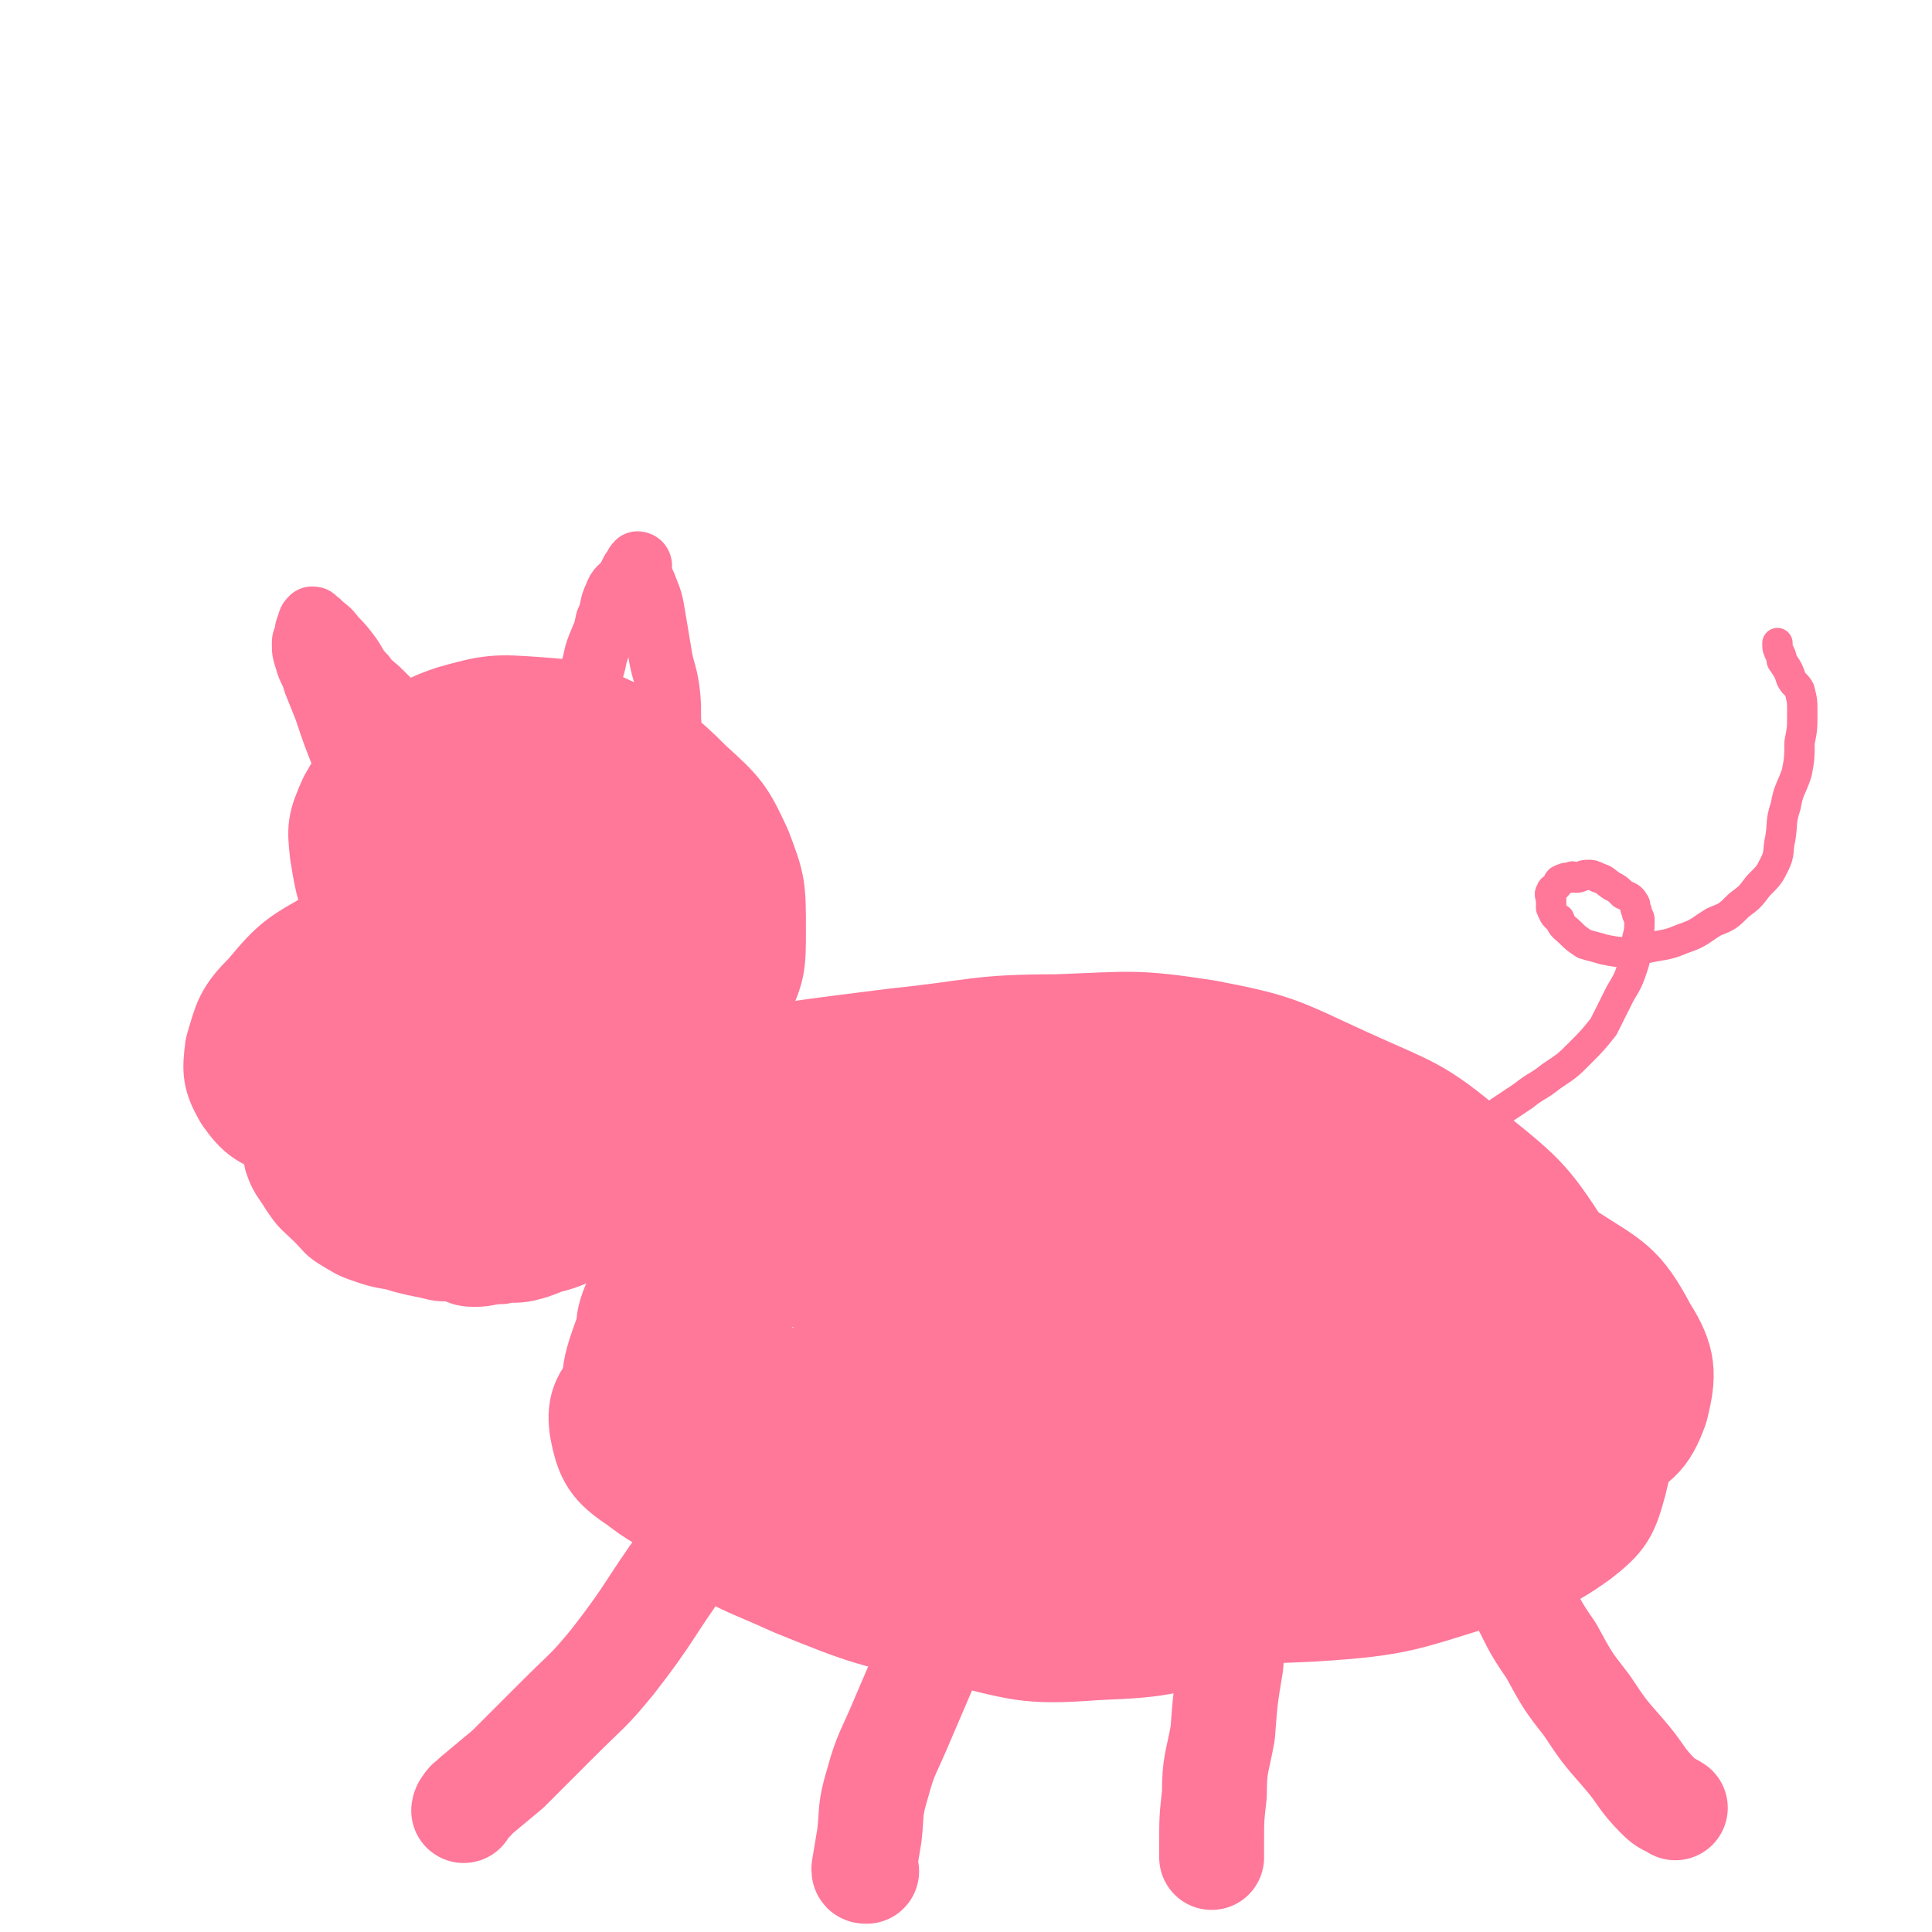
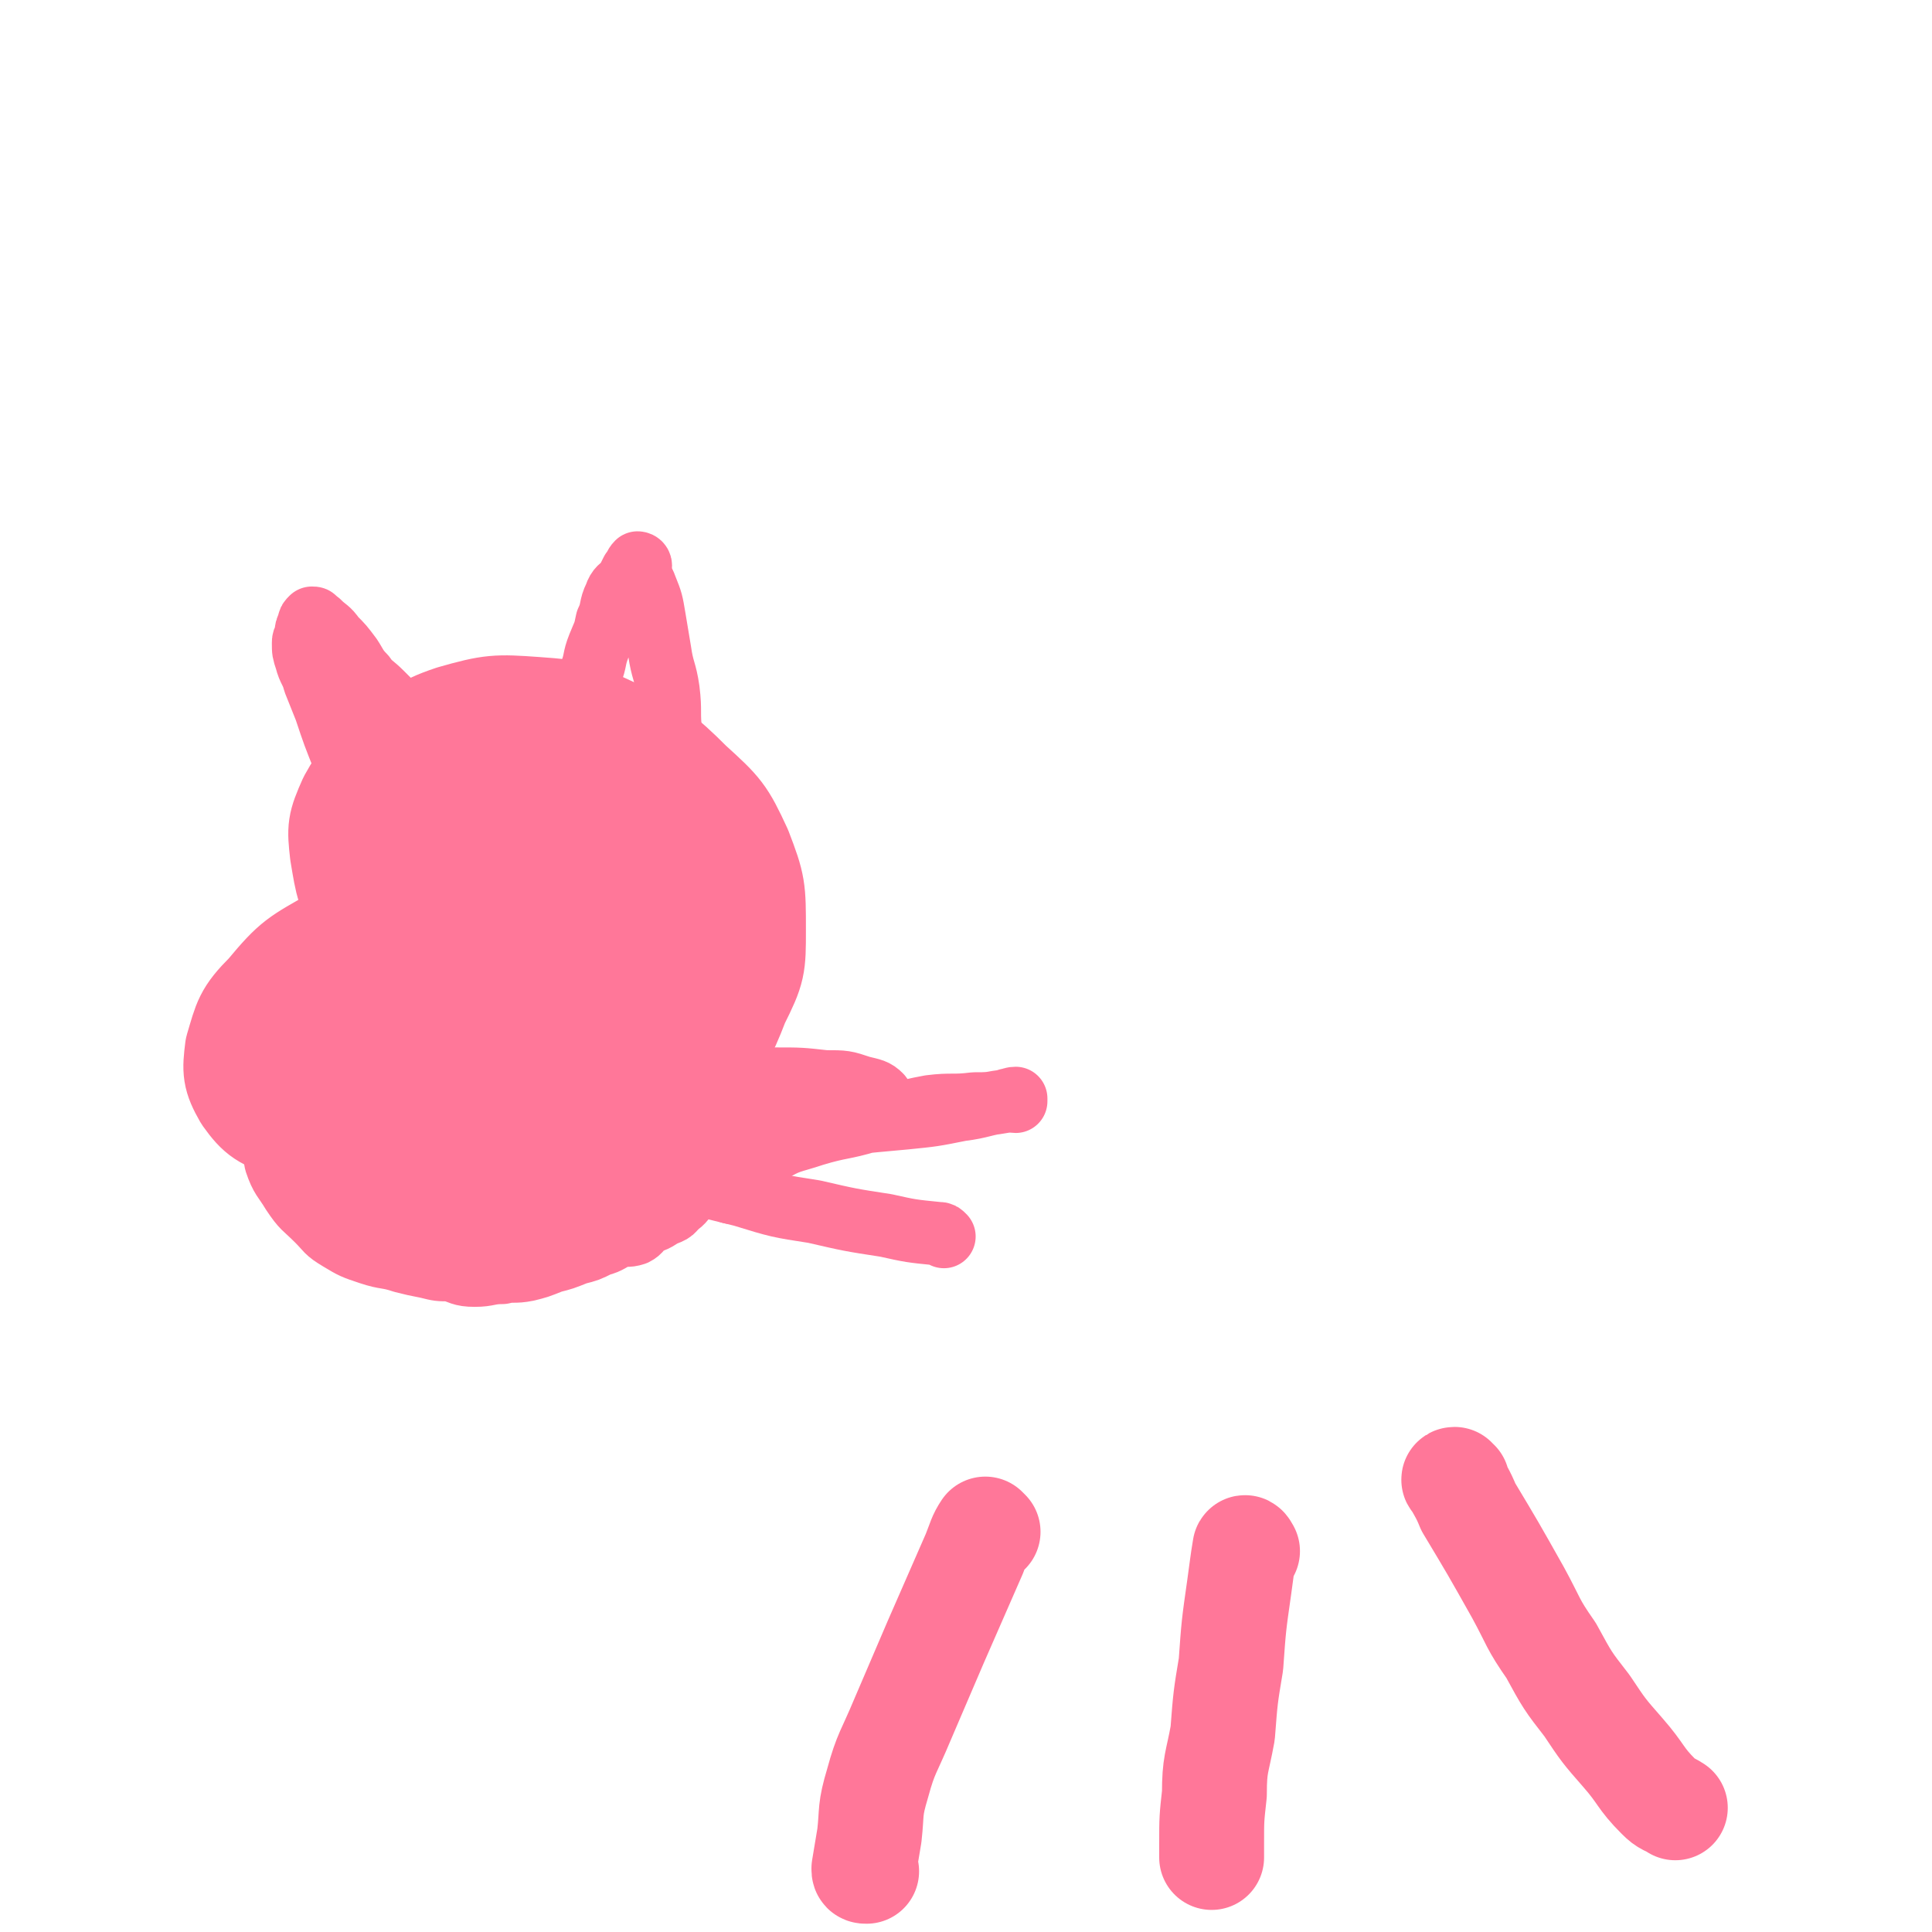
<svg xmlns="http://www.w3.org/2000/svg" viewBox="0 0 700 700" version="1.1">
  <g fill="none" stroke="#FF7799" stroke-width="38" stroke-linecap="round" stroke-linejoin="round">
    <path d="M173,449c0,0 0,0 -1,-1 -2,-3 -2,-3 -4,-5 -9,-11 -11,-10 -18,-22 -6,-10 -6,-11 -9,-22 -4,-12 -4,-13 -4,-25 0,-11 1,-11 3,-22 3,-11 2,-11 8,-22 5,-10 5,-10 12,-18 7,-8 6,-10 15,-14 7,-3 9,-3 17,-2 9,2 10,3 17,8 8,7 8,8 13,17 5,9 5,10 7,20 2,7 2,7 2,15 -1,5 -1,6 -5,9 -3,4 -5,3 -10,4 -9,1 -9,3 -18,2 -12,-2 -12,-2 -23,-7 -14,-5 -15,-4 -27,-13 -10,-7 -10,-8 -16,-19 -6,-10 -6,-11 -8,-23 -1,-9 -1,-10 3,-19 5,-9 6,-9 15,-16 10,-8 10,-10 22,-14 14,-4 16,-4 30,-3 15,1 16,2 29,8 15,8 16,8 27,19 11,10 12,11 18,24 5,13 5,14 5,29 0,13 0,14 -6,26 -5,13 -6,14 -16,25 -11,11 -12,12 -25,19 -13,6 -14,7 -27,8 -11,0 -12,0 -22,-5 -11,-6 -12,-6 -20,-16 -9,-12 -10,-13 -13,-28 -4,-14 -3,-15 -1,-31 1,-13 1,-14 7,-26 5,-10 6,-11 15,-17 7,-4 9,-3 18,-3 9,0 11,0 19,4 11,7 10,9 19,20 10,12 11,12 19,27 6,11 7,12 9,24 2,11 1,12 -2,22 -3,7 -4,7 -10,12 -6,4 -6,4 -13,6 -11,3 -11,4 -22,4 -11,1 -11,1 -22,-2 -9,-3 -10,-3 -18,-8 -9,-6 -11,-6 -15,-15 -4,-9 -3,-11 -2,-20 2,-10 2,-11 8,-19 7,-8 7,-9 17,-14 8,-5 9,-6 19,-5 11,0 12,1 22,6 11,6 11,7 20,17 8,10 9,10 14,22 4,9 4,10 4,21 0,9 0,10 -6,18 -5,8 -7,8 -16,13 -12,8 -11,10 -25,14 -12,3 -14,3 -27,1 -14,-3 -15,-4 -27,-11 -12,-7 -14,-7 -23,-18 -8,-12 -8,-13 -9,-27 -2,-12 -2,-14 2,-25 5,-13 6,-14 16,-24 10,-11 11,-11 24,-18 11,-5 12,-4 24,-5 10,-1 12,-2 21,2 8,4 8,5 14,12 6,8 7,9 10,18 3,9 5,10 3,19 -2,10 -4,11 -11,19 -9,10 -9,10 -21,17 -15,8 -16,9 -32,13 -16,4 -16,4 -33,4 -14,0 -15,0 -28,-5 -9,-3 -11,-4 -16,-11 -4,-7 -4,-9 -3,-17 3,-10 3,-12 11,-20 10,-12 11,-12 25,-20 18,-11 18,-12 37,-17 18,-5 19,-4 36,-3 12,0 13,0 23,5 6,4 5,6 9,12 4,9 6,9 6,18 1,12 -1,13 -6,25 -6,15 -6,16 -16,30 -10,13 -10,14 -23,23 -11,7 -12,7 -24,10 -10,2 -12,3 -20,-1 -8,-3 -10,-4 -12,-12 -4,-10 -2,-12 -1,-24 4,-21 3,-22 11,-42 10,-26 10,-27 26,-49 11,-15 13,-14 29,-24 11,-7 12,-8 24,-9 9,-1 10,1 18,5 5,2 6,3 7,8 2,3 0,4 0,9 -2,8 0,9 -4,17 -6,11 -7,12 -16,21 -9,8 -9,8 -20,13 -11,5 -11,4 -22,7 -10,2 -10,2 -19,2 -7,-1 -8,0 -14,-3 -5,-3 -6,-4 -6,-9 -1,-4 0,-5 3,-9 4,-5 5,-5 10,-8 7,-5 6,-6 14,-9 7,-2 8,-3 16,-2 8,1 9,2 17,7 8,5 9,5 14,12 5,7 5,8 7,17 2,7 3,8 2,15 -1,6 -3,7 -7,10 -5,5 -6,5 -12,7 -9,3 -9,3 -18,4 -8,1 -9,1 -17,-2 -6,-2 -8,-2 -11,-8 -5,-7 -5,-9 -4,-18 1,-11 3,-12 8,-22 6,-10 6,-11 14,-20 6,-6 6,-6 14,-10 4,-2 5,-2 9,-2 2,0 4,2 3,2 0,1 -2,0 -4,1 -8,2 -8,3 -16,6 -13,5 -13,6 -25,11 -4,2 -4,3 -8,5 " />
-     <path d="M245,389c0,0 -1,-1 -1,-1 7,-1 8,-1 17,-2 32,-5 32,-5 64,-9 29,-3 29,-5 58,-5 27,-1 28,-2 54,2 26,5 26,6 50,17 24,11 26,10 46,27 20,16 21,17 35,39 12,20 13,21 18,44 4,17 3,19 -1,36 -3,11 -4,13 -13,20 -14,10 -16,9 -33,13 -30,9 -31,11 -63,13 -39,2 -39,0 -78,-6 -42,-6 -42,-5 -82,-18 -24,-7 -26,-7 -46,-22 -15,-10 -17,-12 -24,-28 -5,-12 -5,-15 -1,-29 3,-12 5,-14 15,-22 18,-13 20,-12 41,-20 36,-12 36,-14 74,-19 36,-5 37,-5 74,-2 34,3 35,3 67,13 27,8 28,9 51,24 17,11 20,11 29,28 7,11 7,16 4,28 -4,11 -7,13 -19,19 -20,10 -22,9 -44,13 -39,7 -40,9 -79,9 -40,1 -40,-2 -79,-7 -35,-5 -36,-5 -70,-13 -27,-7 -29,-4 -54,-17 -14,-7 -17,-9 -24,-22 -5,-10 -4,-14 1,-24 5,-11 7,-12 18,-19 16,-10 17,-9 36,-13 30,-8 30,-11 61,-12 28,-1 29,0 56,7 29,7 31,5 55,21 22,14 25,15 37,38 9,17 7,21 4,40 -3,18 -5,21 -17,35 -13,14 -15,14 -34,21 -24,9 -25,10 -51,11 -26,2 -27,0 -53,-6 -28,-6 -29,-6 -56,-17 -22,-10 -25,-9 -42,-26 -14,-12 -16,-15 -21,-32 -4,-16 -3,-19 3,-35 6,-17 8,-19 22,-31 18,-15 20,-14 42,-23 28,-11 29,-14 59,-18 27,-4 28,-2 56,2 23,3 25,3 46,13 13,7 13,8 23,20 7,9 10,11 11,21 1,7 -1,10 -7,14 -10,5 -12,3 -24,4 -27,1 -27,2 -54,0 -31,-2 -32,-2 -62,-8 -25,-5 -25,-5 -49,-13 -13,-5 -16,-4 -25,-13 -4,-4 -4,-8 -2,-13 2,-5 4,-6 10,-8 15,-3 16,-2 32,-3 30,-1 30,-5 60,-2 35,3 36,3 70,14 31,9 32,10 58,27 18,11 21,12 31,30 7,11 7,15 5,28 -2,10 -4,12 -13,17 -15,8 -17,6 -34,9 -32,6 -32,8 -63,10 -32,2 -33,2 -65,-1 -28,-2 -29,0 -56,-9 -19,-5 -21,-6 -34,-19 -12,-11 -14,-15 -15,-30 -1,-15 1,-18 9,-30 13,-19 16,-19 35,-32 25,-19 25,-21 54,-32 27,-9 29,-8 58,-9 28,-2 29,-2 57,3 23,4 25,3 46,14 17,9 20,10 29,26 9,14 9,18 7,34 -3,15 -4,19 -17,29 -20,16 -23,14 -48,23 -38,14 -38,16 -77,23 -37,6 -38,3 -75,3 -32,1 -33,2 -64,-2 -17,-3 -20,-2 -33,-12 -9,-6 -11,-9 -13,-20 -1,-8 1,-11 8,-18 14,-15 16,-14 35,-25 32,-18 31,-21 66,-32 29,-10 30,-8 61,-10 29,-2 30,-2 59,2 24,3 26,2 48,12 13,6 15,7 22,19 5,9 5,12 2,22 -2,9 -4,11 -13,16 -14,7 -16,5 -31,9 -28,6 -28,8 -57,11 -26,4 -27,3 -53,3 -22,0 -22,0 -43,-2 -10,-1 -13,0 -20,-4 -2,-2 -2,-6 1,-8 7,-6 9,-5 19,-8 20,-5 21,-5 42,-7 33,-4 33,-5 66,-6 27,-2 27,0 54,1 17,0 17,-1 34,1 4,0 8,2 8,3 -1,0 -5,-2 -10,-1 -21,1 -21,2 -41,3 -39,1 -39,0 -78,1 -38,0 -38,0 -76,1 -25,0 -25,-1 -50,1 -8,0 -13,1 -16,2 -2,0 3,0 6,0 18,0 18,0 35,1 38,1 38,0 77,2 39,2 39,2 78,5 27,3 27,4 53,8 16,2 16,1 32,4 5,1 9,3 10,4 1,1 -4,-1 -8,-1 -17,0 -17,2 -34,2 -38,-1 -38,-2 -76,-3 -38,-2 -38,-1 -75,-3 -24,-2 -25,-1 -48,-6 -9,-1 -14,-2 -17,-6 -2,-2 2,-5 6,-7 15,-5 16,-3 31,-6 30,-6 30,-7 61,-10 28,-3 28,-3 57,-2 24,1 24,1 48,6 17,3 17,3 32,10 8,4 10,5 14,11 1,3 0,6 -3,7 -10,4 -12,2 -23,2 -27,0 -27,0 -54,-2 -30,-2 -31,-2 -60,-7 -15,-2 -16,-1 -29,-7 -5,-2 -6,-5 -5,-9 0,-4 3,-6 8,-8 9,-3 10,-1 21,-2 18,-3 18,-3 37,-4 19,-1 19,-1 37,1 16,1 16,1 33,4 11,2 11,2 21,5 5,2 7,2 8,5 1,2 -1,4 -4,5 -11,2 -12,0 -23,0 -25,0 -25,1 -50,0 -31,0 -31,0 -61,-2 -22,-2 -22,-2 -43,-4 -12,-2 -14,-1 -23,-4 -2,-1 -1,-4 1,-4 7,-3 9,-2 17,-3 18,-1 18,-1 36,-1 27,1 27,1 53,2 24,1 24,1 47,3 15,1 15,2 30,4 8,1 8,0 15,1 1,0 3,-1 2,-1 -6,-1 -7,-2 -14,-3 -21,-4 -21,-4 -42,-7 -35,-5 -35,-5 -70,-9 -24,-3 -24,-3 -48,-5 -11,-2 -11,-2 -21,-3 -1,0 -1,1 -1,1 3,0 3,0 7,0 16,0 16,-1 32,0 27,0 27,1 53,1 26,0 26,-1 51,-2 17,0 18,0 35,-2 7,0 11,-1 13,-3 1,-1 -3,-3 -6,-4 -18,-4 -18,-3 -36,-5 -30,-3 -30,-5 -60,-7 -24,-1 -24,1 -49,0 -15,0 -15,-1 -31,-1 -3,0 -3,1 -6,2 -1,0 0,0 0,0 13,-1 13,-2 26,-2 27,0 27,0 54,1 32,0 33,0 65,2 22,2 23,2 45,6 14,2 15,2 29,7 3,1 5,3 5,6 0,3 -2,4 -6,6 -12,6 -13,5 -26,10 -23,7 -23,7 -46,14 -15,5 -15,4 -29,9 -8,3 -9,3 -16,8 -2,1 -2,3 -1,4 4,3 6,3 12,4 9,2 9,1 19,2 13,1 13,1 27,2 11,0 11,0 21,-1 7,0 8,0 14,-2 2,-1 2,-2 3,-5 0,-1 -1,-2 -2,-3 -2,-2 -3,-2 -5,-3 -2,-1 -2,-1 -4,-2 -1,-1 0,-2 -1,-3 0,-1 -1,-1 -1,-2 1,-1 1,-1 2,-2 3,-1 3,0 7,-1 6,0 6,-1 13,-1 8,0 8,0 15,1 7,0 7,1 13,3 6,1 6,1 11,3 1,1 0,1 1,3 " />
-     <path d="M255,554c0,0 -1,-1 -1,-1 -3,5 -3,6 -6,12 -13,18 -12,19 -26,37 -9,11 -9,10 -20,21 -9,9 -9,9 -18,18 -6,5 -6,5 -12,10 -1,2 -2,1 -3,3 -1,1 -1,2 -1,2 " />
    <path d="M358,555c0,0 -1,-1 -1,-1 -2,3 -2,4 -4,9 -7,16 -7,16 -14,32 -6,14 -6,14 -12,28 -5,12 -6,12 -9,23 -3,10 -2,10 -3,19 -1,6 -1,6 -2,12 0,1 0,1 1,1 " />
    <path d="M452,562c0,0 -1,-2 -1,-1 -1,6 -1,7 -2,14 -2,14 -2,14 -3,28 -2,12 -2,12 -3,25 -2,11 -3,11 -3,22 -1,9 -1,9 -1,18 0,3 0,3 0,5 " />
    <path d="M528,537c0,0 -2,-1 -1,-1 2,4 3,5 5,10 9,15 9,15 18,31 6,11 5,11 12,21 6,11 6,11 13,20 6,9 6,9 13,17 7,8 6,9 13,16 3,3 3,2 6,4 " />
  </g>
  <g fill="none" stroke="#FF7799" stroke-width="11" stroke-linecap="round" stroke-linejoin="round">
-     <path d="M510,420c0,0 -2,-1 -1,-1 1,-1 2,-1 3,-1 8,-3 8,-3 15,-7 6,-3 7,-2 13,-6 6,-4 6,-4 12,-8 5,-4 5,-3 10,-7 6,-4 6,-4 10,-8 5,-5 5,-5 9,-10 3,-6 3,-6 6,-12 3,-5 3,-5 5,-11 1,-4 1,-4 1,-8 1,-4 1,-4 1,-8 0,-1 -1,-1 -1,-3 -1,-1 0,-2 -1,-3 -1,-2 -2,-2 -4,-3 -2,-2 -2,-2 -4,-3 -3,-2 -2,-2 -5,-3 -2,-1 -2,-1 -4,-1 -2,0 -2,1 -4,1 -1,0 -1,-1 -2,0 -2,0 -2,0 -4,1 -1,1 0,1 -1,2 -1,1 -2,1 -2,2 -1,1 0,2 0,3 0,2 0,2 0,3 1,2 1,3 3,4 1,3 2,3 4,5 2,2 2,2 5,4 3,1 4,1 7,2 5,1 5,1 9,1 4,-1 4,-1 9,-2 6,-1 6,-1 11,-3 6,-2 6,-3 11,-6 5,-2 5,-2 9,-6 4,-3 4,-3 7,-7 4,-4 4,-4 6,-8 2,-4 1,-5 2,-9 1,-6 0,-6 2,-12 1,-6 2,-6 4,-12 1,-5 1,-6 1,-11 1,-5 1,-5 1,-11 0,-4 0,-4 -1,-8 -1,-2 -2,-2 -3,-4 -1,-3 -1,-3 -3,-6 -1,-1 0,-1 -1,-3 -1,-2 -1,-2 -1,-4 0,0 0,0 0,0 " />
-   </g>
+     </g>
  <g fill="none" stroke="#FF7799" stroke-width="23" stroke-linecap="round" stroke-linejoin="round">
    <path d="M209,269c0,0 -1,0 -1,-1 0,-1 0,-1 1,-2 1,-6 1,-6 2,-12 1,-5 2,-5 3,-10 2,-5 1,-5 3,-10 2,-5 2,-4 3,-9 2,-4 1,-5 3,-9 1,-3 2,-3 4,-5 1,-2 1,-2 2,-4 1,-1 1,-2 2,-3 0,0 1,0 1,1 0,1 -1,1 0,2 0,3 1,3 2,6 2,5 2,5 3,11 1,6 1,6 2,12 1,7 2,7 3,14 1,8 0,8 1,16 0,5 0,5 1,11 0,5 0,5 1,9 0,4 0,4 1,8 0,2 -1,2 0,4 0,2 0,2 1,3 0,0 0,0 0,1 " />
    <path d="M128,282c0,0 0,0 -1,-1 -1,-2 -1,-2 -2,-5 -4,-10 -4,-10 -7,-19 -2,-5 -2,-5 -4,-10 -1,-4 -2,-4 -3,-8 -1,-3 -1,-3 -1,-6 0,-1 0,-1 1,-3 0,-2 0,-2 1,-4 0,-1 0,-1 1,-2 1,0 1,0 1,1 1,0 1,0 2,1 2,2 3,2 5,5 3,3 3,3 6,7 2,3 2,4 5,7 2,3 3,3 6,6 2,2 2,2 5,5 2,2 2,2 5,4 2,1 2,1 4,2 2,1 1,2 2,3 1,3 1,3 2,6 1,2 1,1 3,3 " />
    <path d="M265,432c0,0 -1,0 -1,-1 1,-1 1,-1 3,-2 5,-6 4,-7 11,-11 8,-5 8,-4 17,-7 10,-3 10,-2 20,-5 11,-2 11,-3 22,-5 8,-1 8,0 16,-1 5,0 5,0 11,-1 2,0 2,-1 4,-1 0,0 0,1 0,1 -2,0 -2,-1 -4,0 -8,1 -8,2 -16,3 -10,2 -10,2 -20,3 -11,1 -11,1 -21,2 -8,1 -8,1 -15,2 -6,1 -6,1 -13,3 0,0 0,0 0,1 " />
    <path d="M219,278c0,0 -1,0 -1,-1 0,0 1,0 1,-1 0,-2 0,-2 0,-4 0,-1 0,-2 0,-2 0,1 -1,2 0,5 1,5 1,5 2,10 3,12 3,12 6,24 3,14 3,14 6,29 2,12 2,12 3,25 1,12 1,12 2,24 0,10 0,10 0,21 0,9 0,9 0,18 0,2 0,2 0,4 " />
    <path d="M241,390c0,0 -1,-1 -1,-1 3,0 4,1 7,1 8,0 8,0 15,0 10,0 10,1 19,1 9,0 9,0 18,1 7,0 7,0 13,2 4,1 5,1 7,3 1,1 -1,2 -2,3 -3,2 -3,2 -6,3 -8,2 -8,1 -16,2 -11,2 -11,2 -22,3 -9,1 -9,1 -18,2 -7,1 -7,1 -14,2 -5,1 -6,0 -9,2 -1,0 -1,1 0,2 1,2 1,3 3,5 4,3 4,3 9,5 12,4 13,4 25,7 13,4 13,4 26,6 13,3 13,3 26,5 9,2 9,2 19,3 1,0 1,0 2,1 " />
    <path d="M280,413c0,0 0,-1 -1,-1 -1,1 -1,2 -2,3 -6,3 -6,3 -11,7 -4,2 -4,2 -8,5 -4,2 -4,2 -8,5 -3,3 -2,3 -5,5 -2,3 -3,2 -6,4 -3,2 -3,1 -6,3 -1,1 -1,2 -3,3 -3,1 -3,0 -6,1 -3,1 -3,2 -7,3 -4,2 -4,2 -8,3 -5,2 -5,2 -9,3 -5,2 -5,2 -9,3 -5,1 -5,0 -9,1 -5,0 -5,1 -10,1 -5,0 -5,-1 -9,-2 -4,0 -4,0 -8,-1 -5,-1 -5,-1 -9,-2 -6,-2 -6,-1 -12,-3 -6,-2 -6,-2 -11,-5 -5,-3 -4,-3 -8,-7 -5,-5 -5,-4 -9,-10 -3,-5 -4,-5 -6,-11 -1,-5 -1,-6 -1,-11 1,-7 1,-7 5,-13 5,-9 6,-9 13,-16 7,-8 7,-8 15,-14 7,-6 7,-5 15,-9 8,-5 8,-5 17,-8 8,-3 8,-3 17,-3 9,0 9,0 18,2 7,1 7,1 13,5 6,2 5,3 10,7 5,6 6,6 11,12 4,5 5,5 7,11 2,5 2,6 2,12 0,4 0,5 -2,8 -3,5 -4,5 -9,8 -7,6 -7,7 -16,12 -10,5 -11,6 -22,9 -12,4 -12,3 -24,5 -10,2 -10,3 -21,4 -9,1 -9,1 -18,-1 -7,-1 -7,-1 -13,-5 -4,-2 -3,-3 -6,-7 -3,-6 -4,-6 -5,-12 -2,-6 -3,-6 -2,-12 2,-9 3,-9 7,-17 7,-12 7,-12 16,-22 12,-13 12,-14 27,-24 16,-12 17,-11 35,-21 5,-3 6,-2 12,-4 " />
  </g>
</svg>